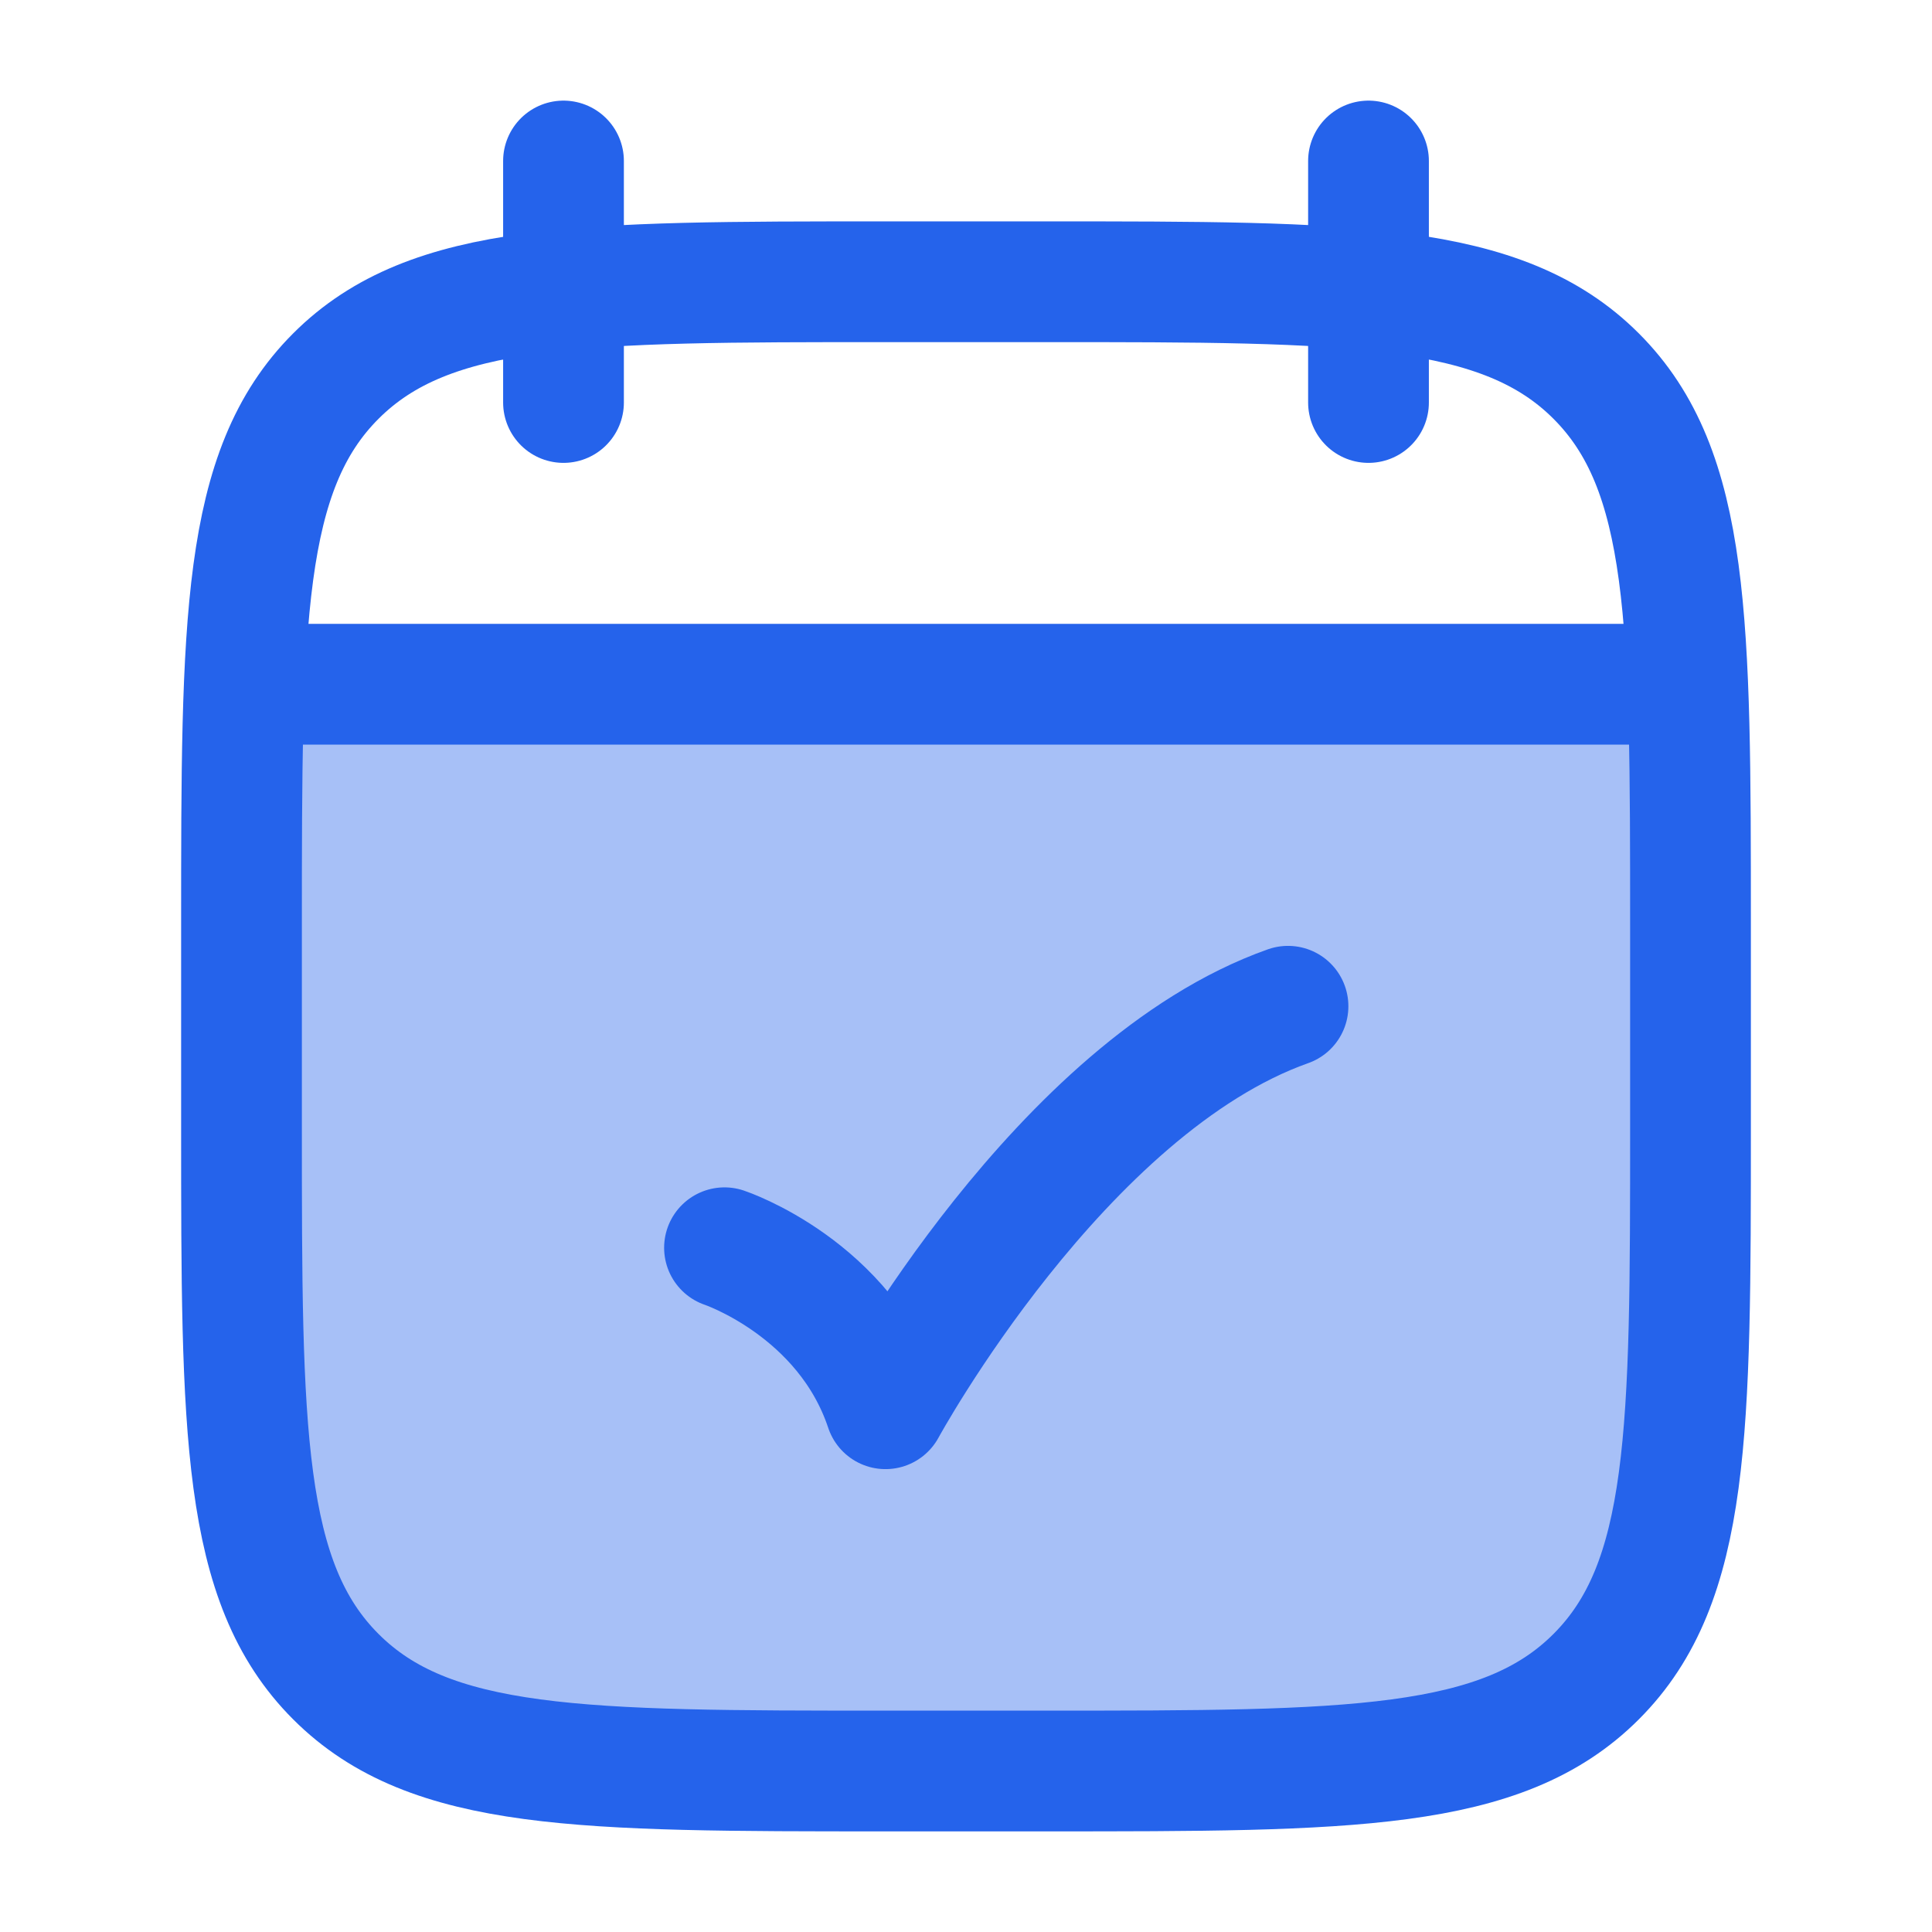
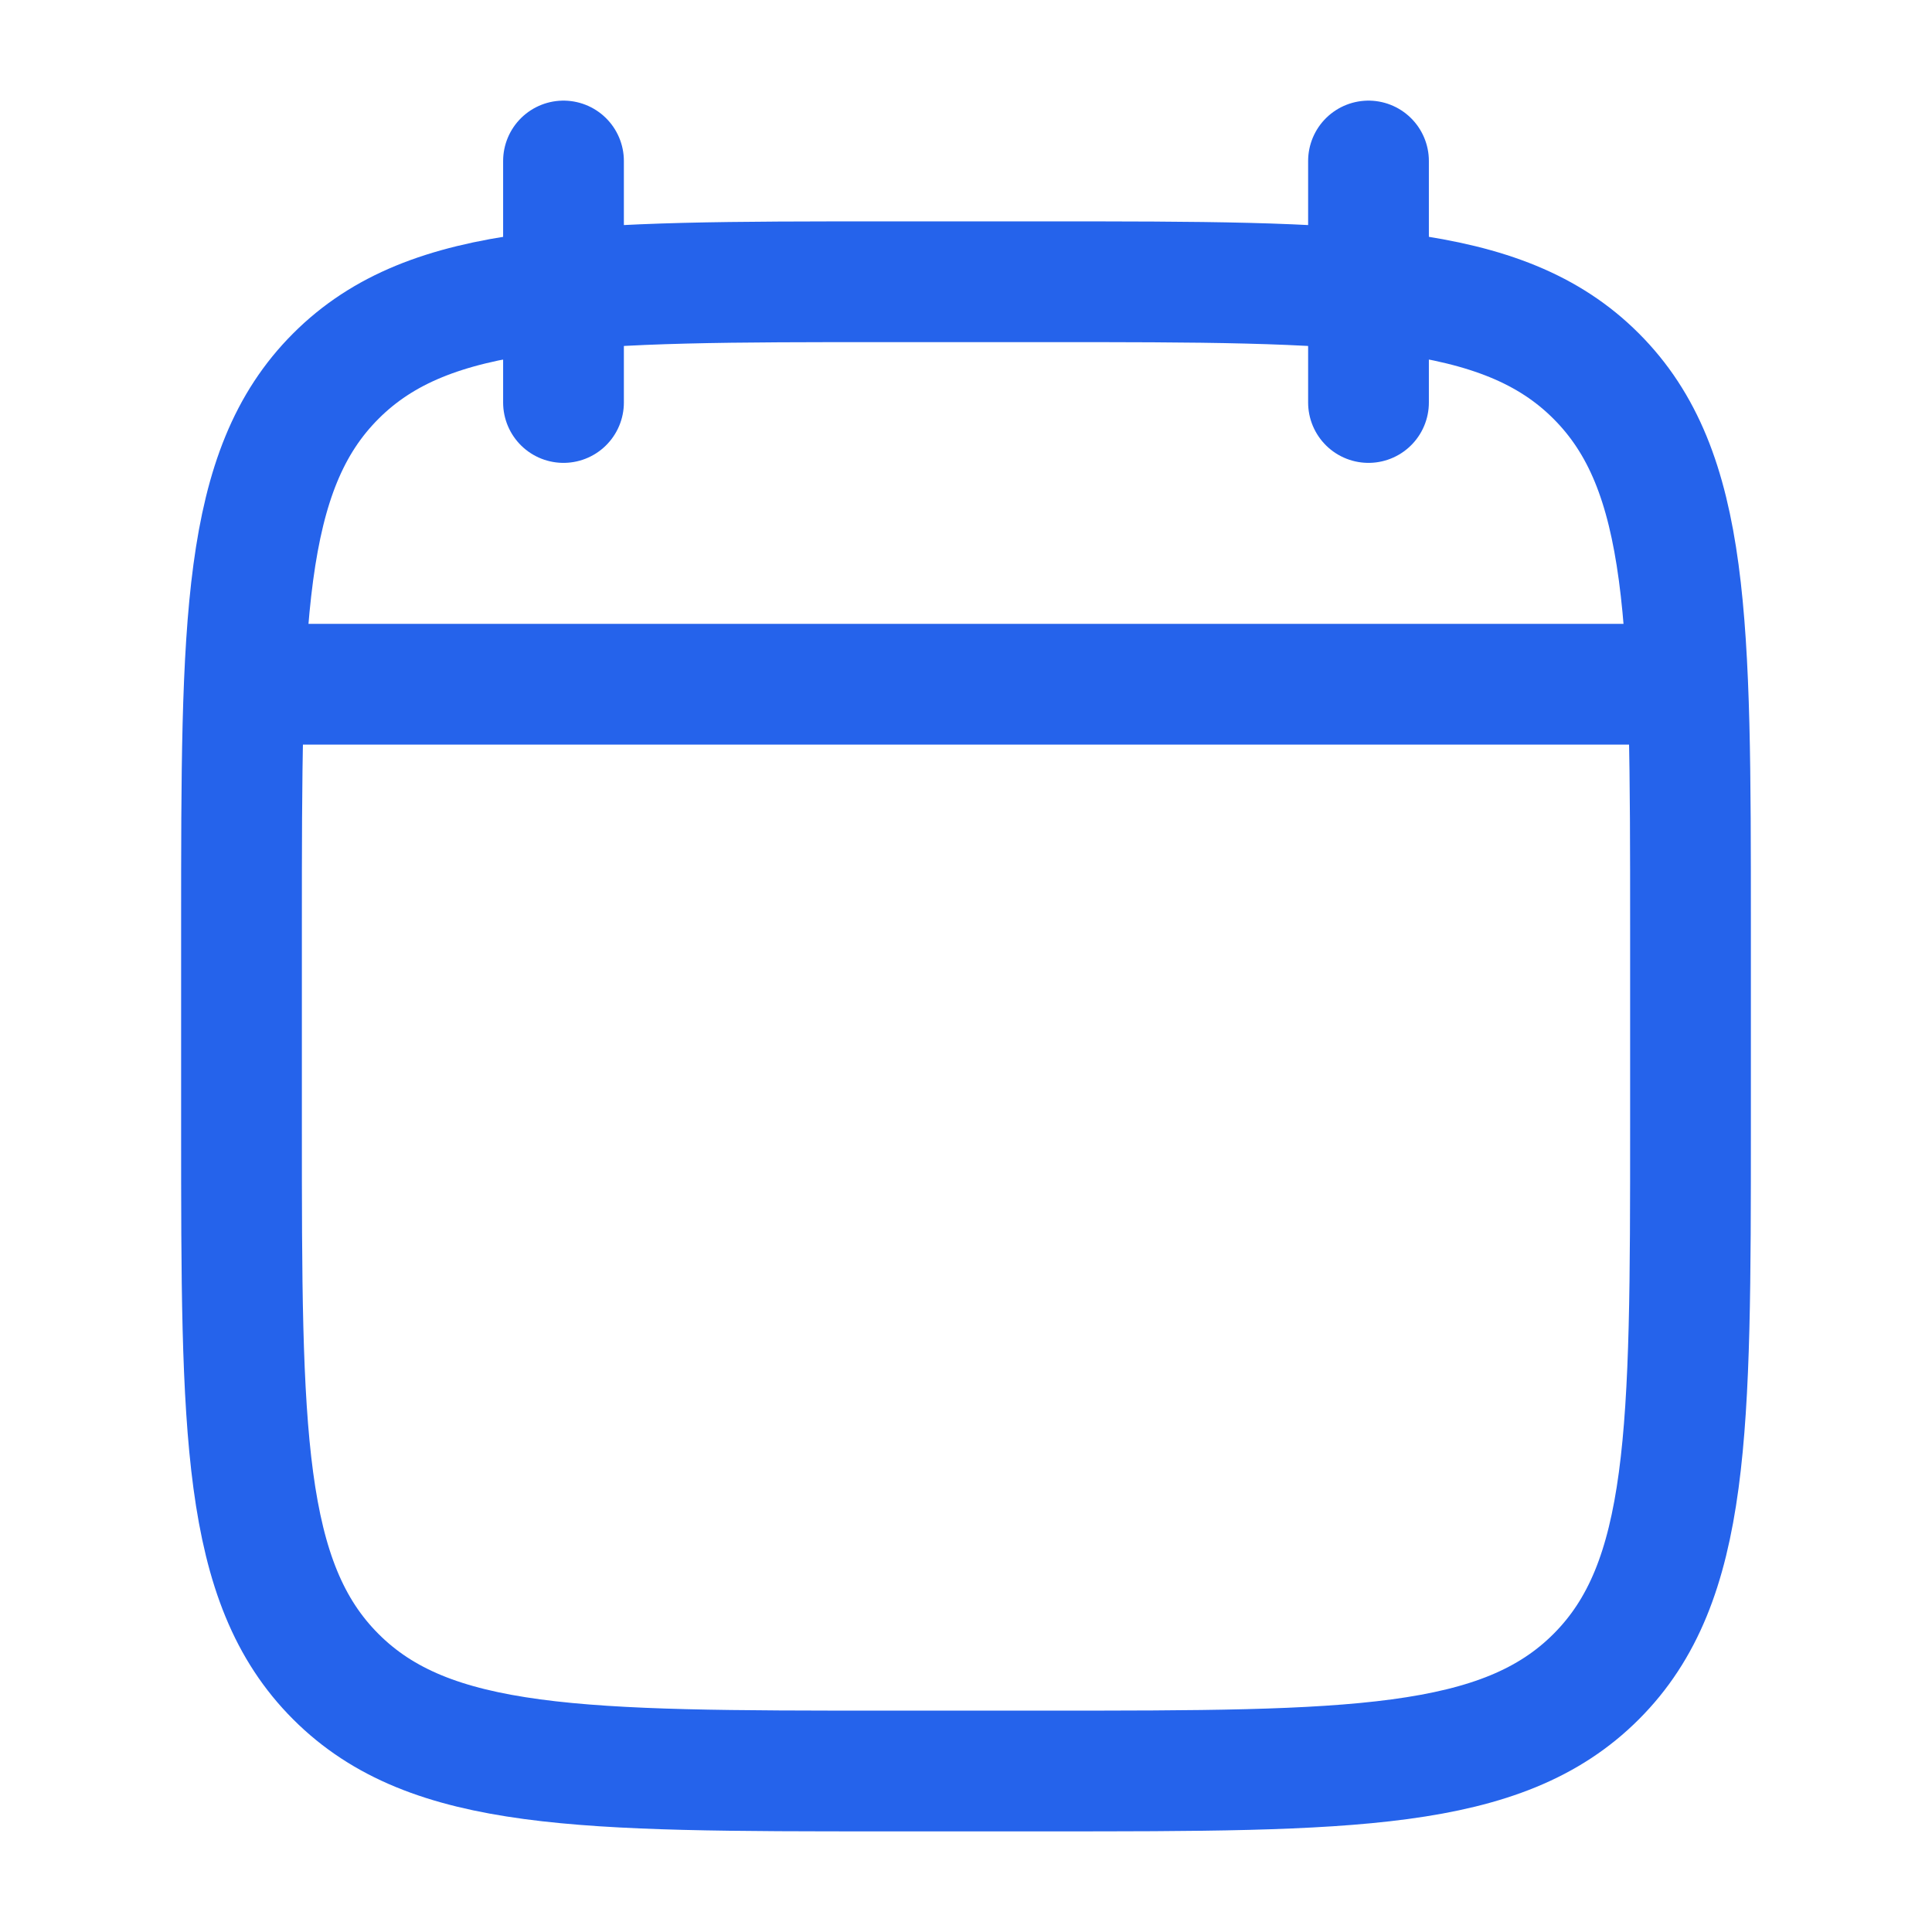
<svg xmlns="http://www.w3.org/2000/svg" width="24" height="24" viewBox="0 0 24 24" fill="none">
  <g id="appointment-02-duotone-rounded">
-     <path id="Vector" opacity="0.4" d="M21 14V11.5C21 10.33 21 9.342 20.965 8.5H3.035C3 9.342 3 10.33 3 11.5V14C3 17.771 3 19.657 4.172 20.828C5.343 22 7.229 22 11 22H13C16.771 22 18.657 22 19.828 20.828C21 19.657 21 17.771 21 14Z" fill="#2563EB" />
    <path id="Vector_2" d="M17 2V5M7 2V5" stroke="#2563EB" stroke-width="1.5" stroke-linecap="round" stroke-linejoin="round" />
    <path id="Vector_3" d="M13 3.5H11C7.229 3.5 5.343 3.5 4.172 4.672C3 5.843 3 7.729 3 11.5V14C3 17.771 3 19.657 4.172 20.828C5.343 22 7.229 22 11 22H13C16.771 22 18.657 22 19.828 20.828C21 19.657 21 17.771 21 14V11.5C21 7.729 21 5.843 19.828 4.672C18.657 3.5 16.771 3.5 13 3.5Z" stroke="#2563EB" stroke-width="1.5" stroke-linecap="round" stroke-linejoin="round" />
    <path id="Vector_4" d="M3.5 8.5H20.5" stroke="#2563EB" stroke-width="1.5" stroke-linecap="round" stroke-linejoin="round" />
-     <path id="Vector_5" d="M9 15.5C9 15.5 10.5 16 11 17.5C11 17.5 13.177 13.5 16 12.5" stroke="#2563EB" stroke-width="1.5" stroke-linecap="round" stroke-linejoin="round" />
  </g>
</svg>